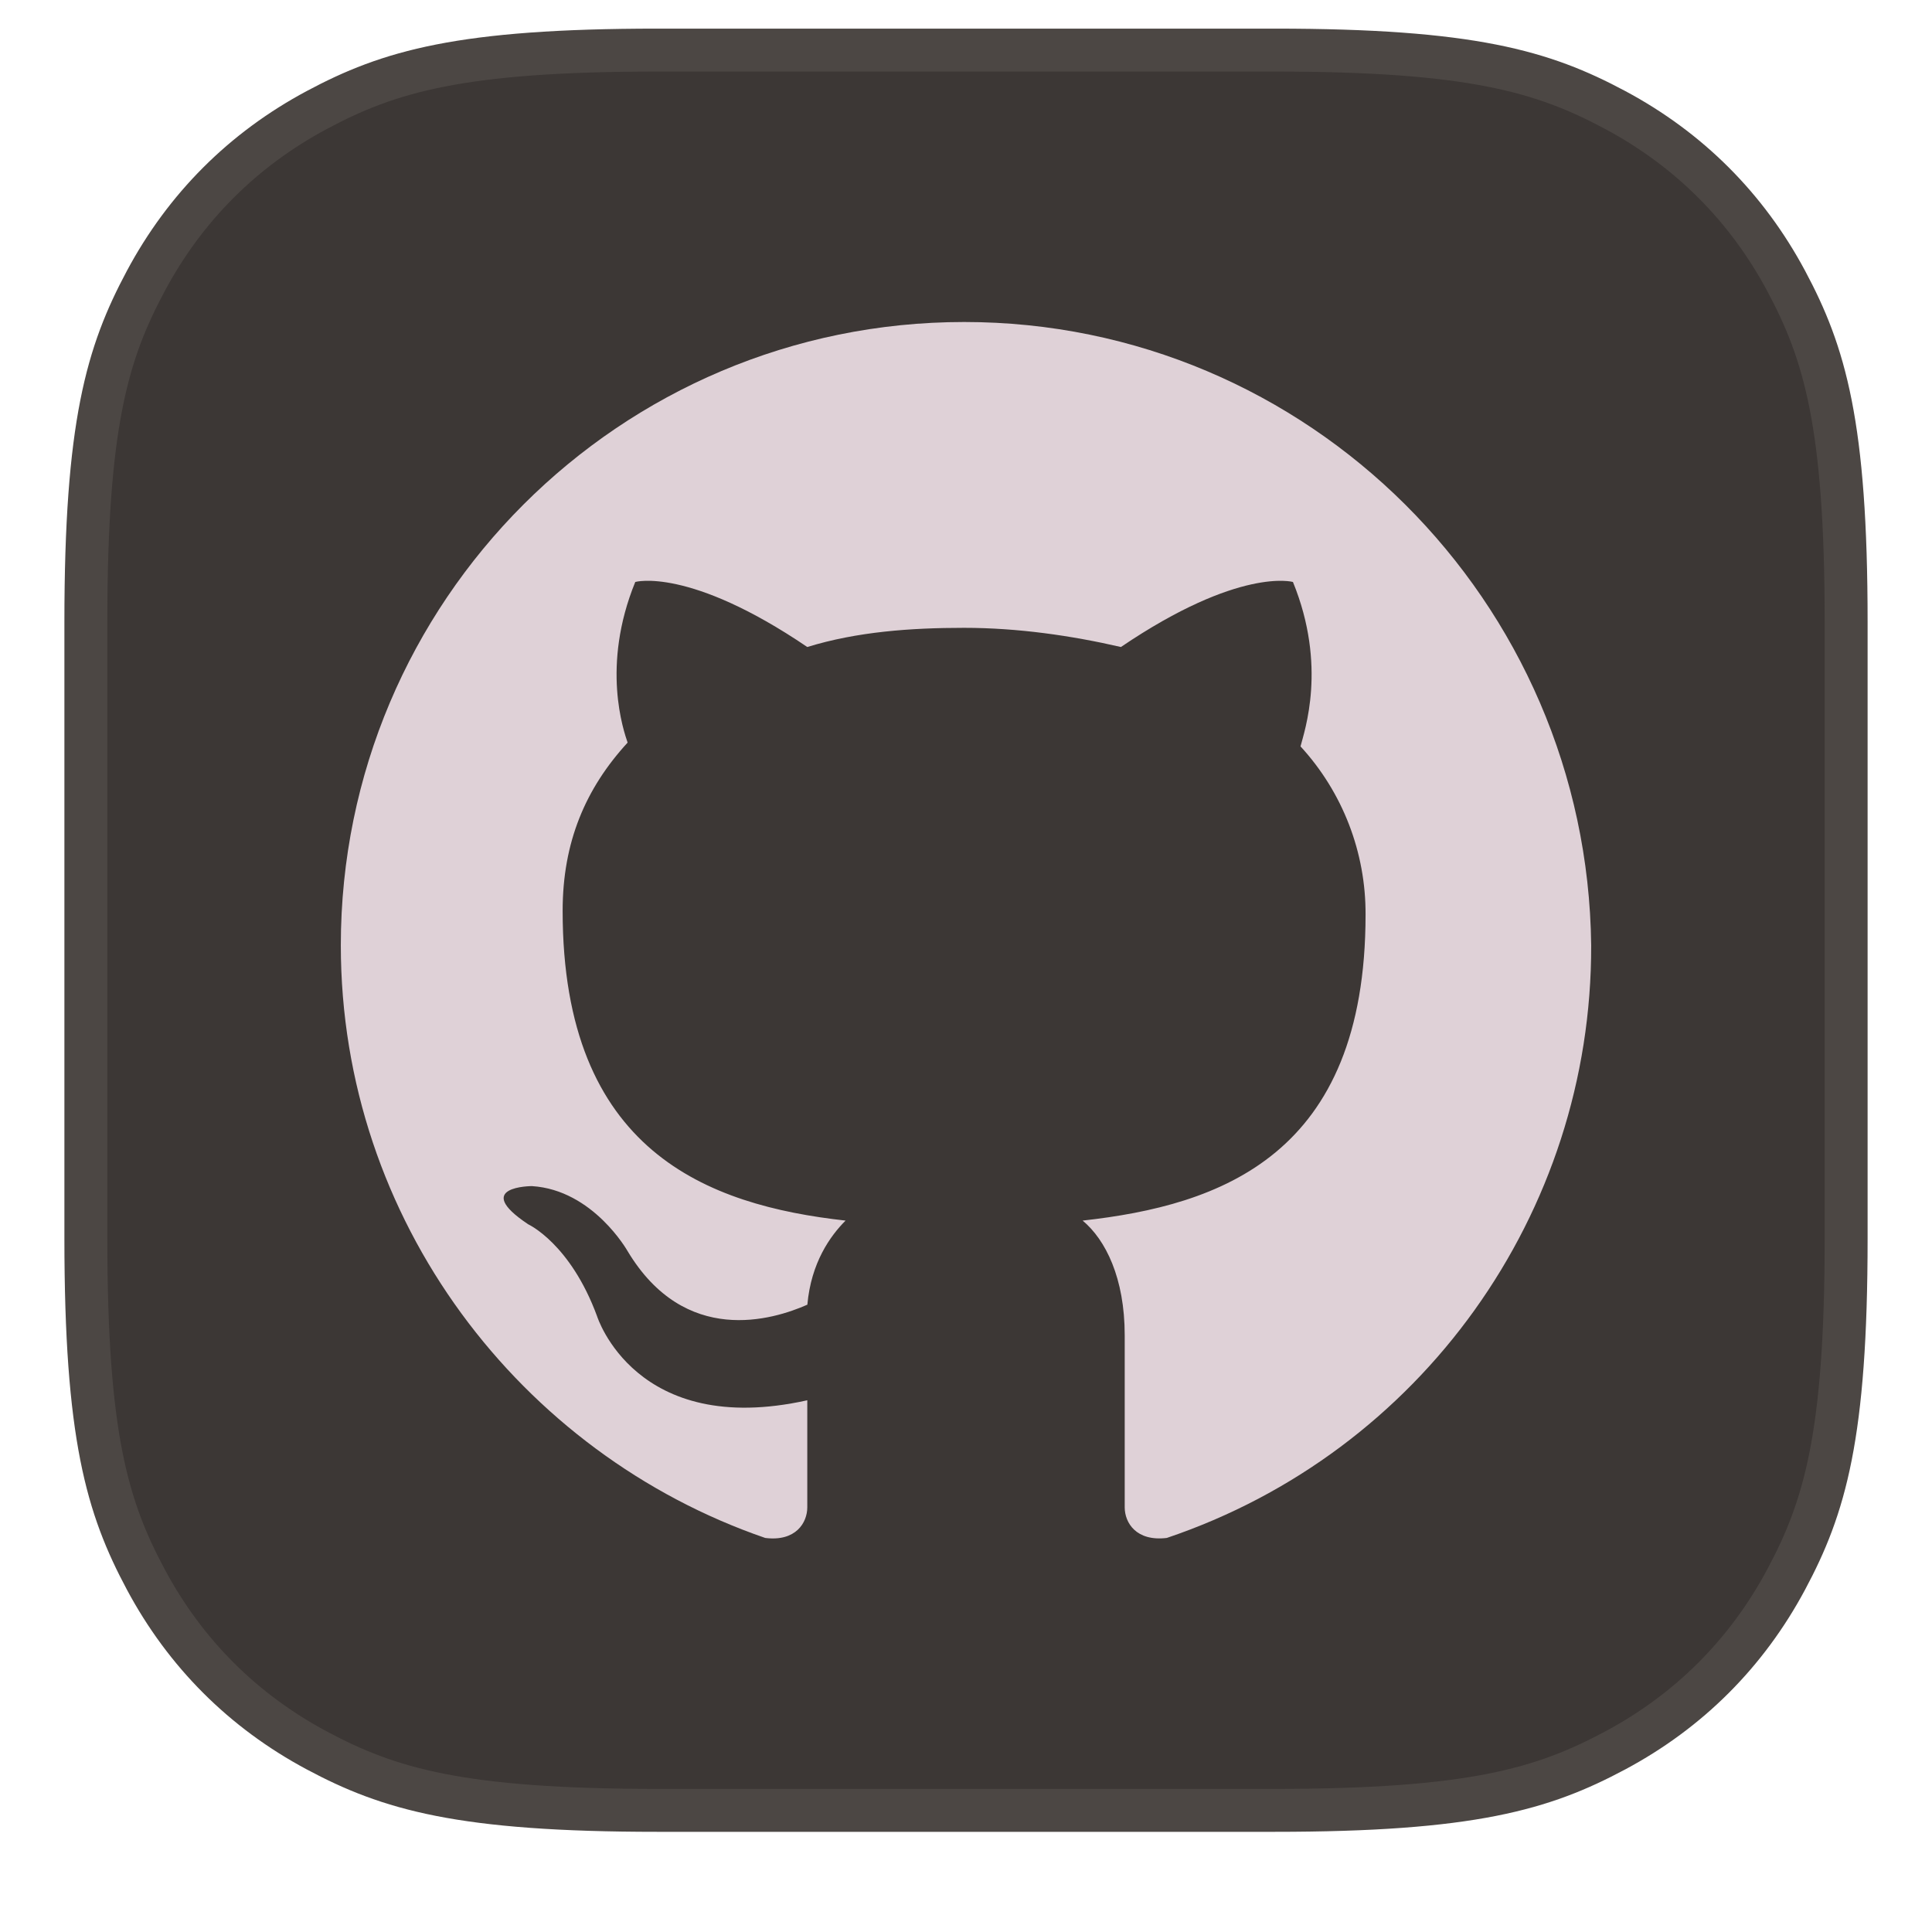
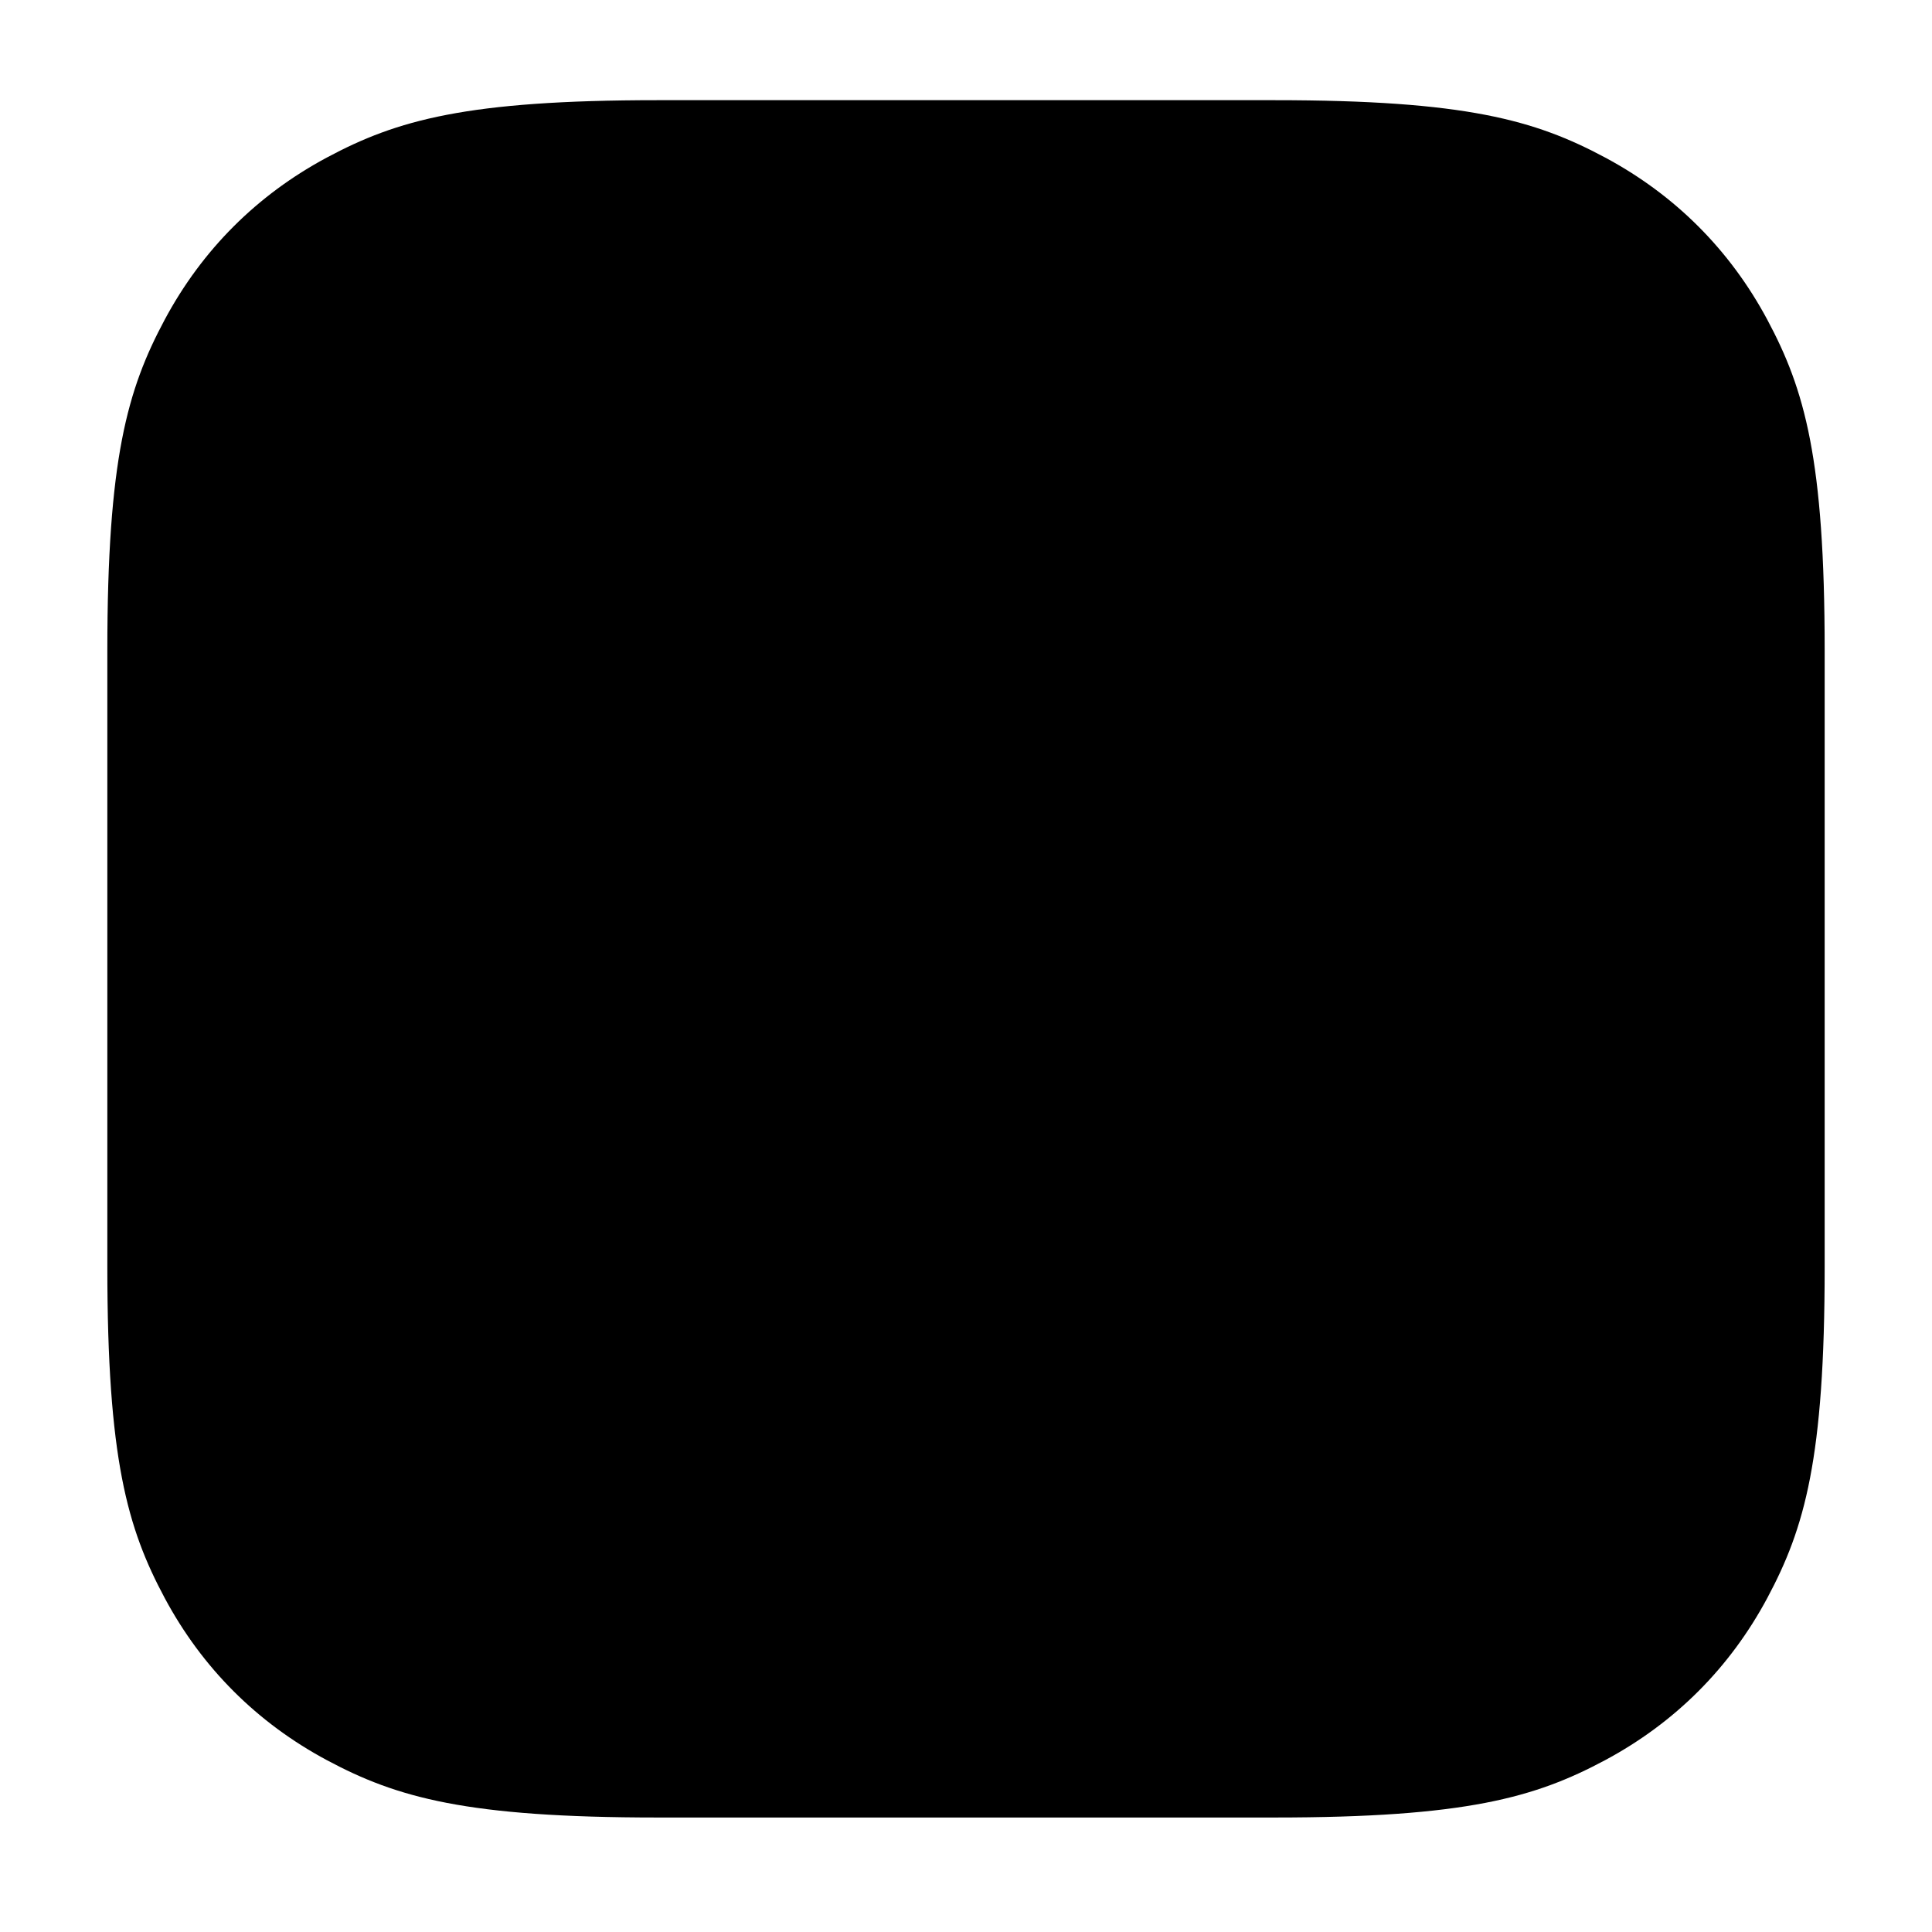
<svg xmlns="http://www.w3.org/2000/svg" xmlns:xlink="http://www.w3.org/1999/xlink" width="27" height="27" viewBox="0 0 27 27">
  <defs>
    <filter id="b" width="116.7%" height="116.7%" x="-8.3%" y="-6.7%" filterUnits="objectBoundingBox">
      <feMorphology in="SourceAlpha" operator="dilate" radius=".6" result="shadowSpreadOuter1" />
      <feOffset dy=".4" in="shadowSpreadOuter1" result="shadowOffsetOuter1" />
      <feGaussianBlur in="shadowOffsetOuter1" result="shadowBlurOuter1" stdDeviation=".4" />
      <feComposite in="shadowBlurOuter1" in2="SourceAlpha" operator="out" result="shadowBlurOuter1" />
      <feColorMatrix in="shadowBlurOuter1" values="0 0 0 0 0 0 0 0 0 0 0 0 0 0 0 0 0 0 0.06 0" />
    </filter>
    <path id="a" d="M7.692,-2.07168062e-16 L16.308,3.10752092e-16 C18.983,-1.80555915e-16 19.953,0.278 20.931,0.801 C21.908,1.324 22.676,2.092 23.199,3.069 C23.722,4.047 24,5.017 24,7.692 L24,16.308 C24,18.983 23.722,19.953 23.199,20.931 C22.676,21.908 21.908,22.676 20.931,23.199 C19.953,23.722 18.983,24 16.308,24 L7.692,24 C5.017,24 4.047,23.722 3.069,23.199 C2.092,22.676 1.324,21.908 0.801,20.931 C0.278,19.953 6.01853049e-17,18.983 -1.03584031e-16,16.308 L2.07168062e-16,7.692 C-1.2037061e-16,5.017 0.278,4.047 0.801,3.069 C1.324,2.092 2.092,1.324 3.069,0.801 C4.047,0.278 5.017,1.2037061e-16 7.692,-2.07168062e-16 Z" />
  </defs>
  <g fill="none" fill-rule="evenodd" transform="translate(1.5 1)">
    <use xlink:href="#a" fill="#000" filter="url(#b)" />
-     <path fill="#3C3735" stroke="#4C4744" stroke-width=".6" d="M16.308,-0.3 C19.068,-0.3 20.064,-0.002 21.072,0.537 C22.103,1.088 22.912,1.897 23.463,2.928 C24.002,3.936 24.3,4.932 24.3,7.692 L24.3,16.308 C24.3,19.068 24.002,20.064 23.463,21.072 C22.912,22.103 22.103,22.912 21.072,23.463 C20.064,24.002 19.068,24.3 16.308,24.3 L7.692,24.3 C4.932,24.3 3.936,24.002 2.928,23.463 C1.897,22.912 1.088,22.103 0.537,21.072 C-0.002,20.064 -0.3,19.068 -0.3,16.308 L-0.3,7.692 C-0.3,4.932 -0.002,3.936 0.537,2.928 C1.088,1.897 1.897,1.088 2.928,0.537 C3.936,-0.002 4.932,-0.3 7.692,-0.3 L16.308,-0.3 Z" />
-     <path fill="#DFD1D7" d="M11.974,3.5 C7.163,3.501 3.264,7.4 3.263,12.211 C3.263,16.057 5.775,19.317 9.194,20.493 C9.622,20.547 9.782,20.279 9.782,20.065 L9.782,18.569 C7.378,19.104 6.844,17.394 6.844,17.394 C6.47,16.378 5.882,16.11 5.882,16.11 C5.08,15.576 5.934,15.576 5.934,15.576 C6.79,15.63 7.271,16.485 7.271,16.485 C8.073,17.821 9.301,17.446 9.783,17.233 C9.835,16.646 10.103,16.272 10.317,16.058 C8.393,15.844 6.363,15.096 6.363,11.729 C6.363,10.768 6.683,10.019 7.271,9.378 C7.217,9.217 6.897,8.31 7.378,7.133 C7.378,7.133 8.126,6.919 9.782,8.042 C10.477,7.828 11.226,7.774 11.974,7.774 C12.722,7.774 13.47,7.882 14.165,8.042 C15.821,6.92 16.569,7.133 16.569,7.133 C17.05,8.31 16.729,9.217 16.675,9.431 C17.264,10.072 17.588,10.912 17.584,11.782 C17.584,15.149 15.553,15.844 13.63,16.058 C13.95,16.325 14.218,16.859 14.218,17.66 L14.218,20.065 C14.218,20.279 14.377,20.545 14.806,20.493 C18.358,19.295 20.747,15.96 20.737,12.211 C20.683,7.401 16.783,3.5 11.974,3.5" />
  </g>
</svg>